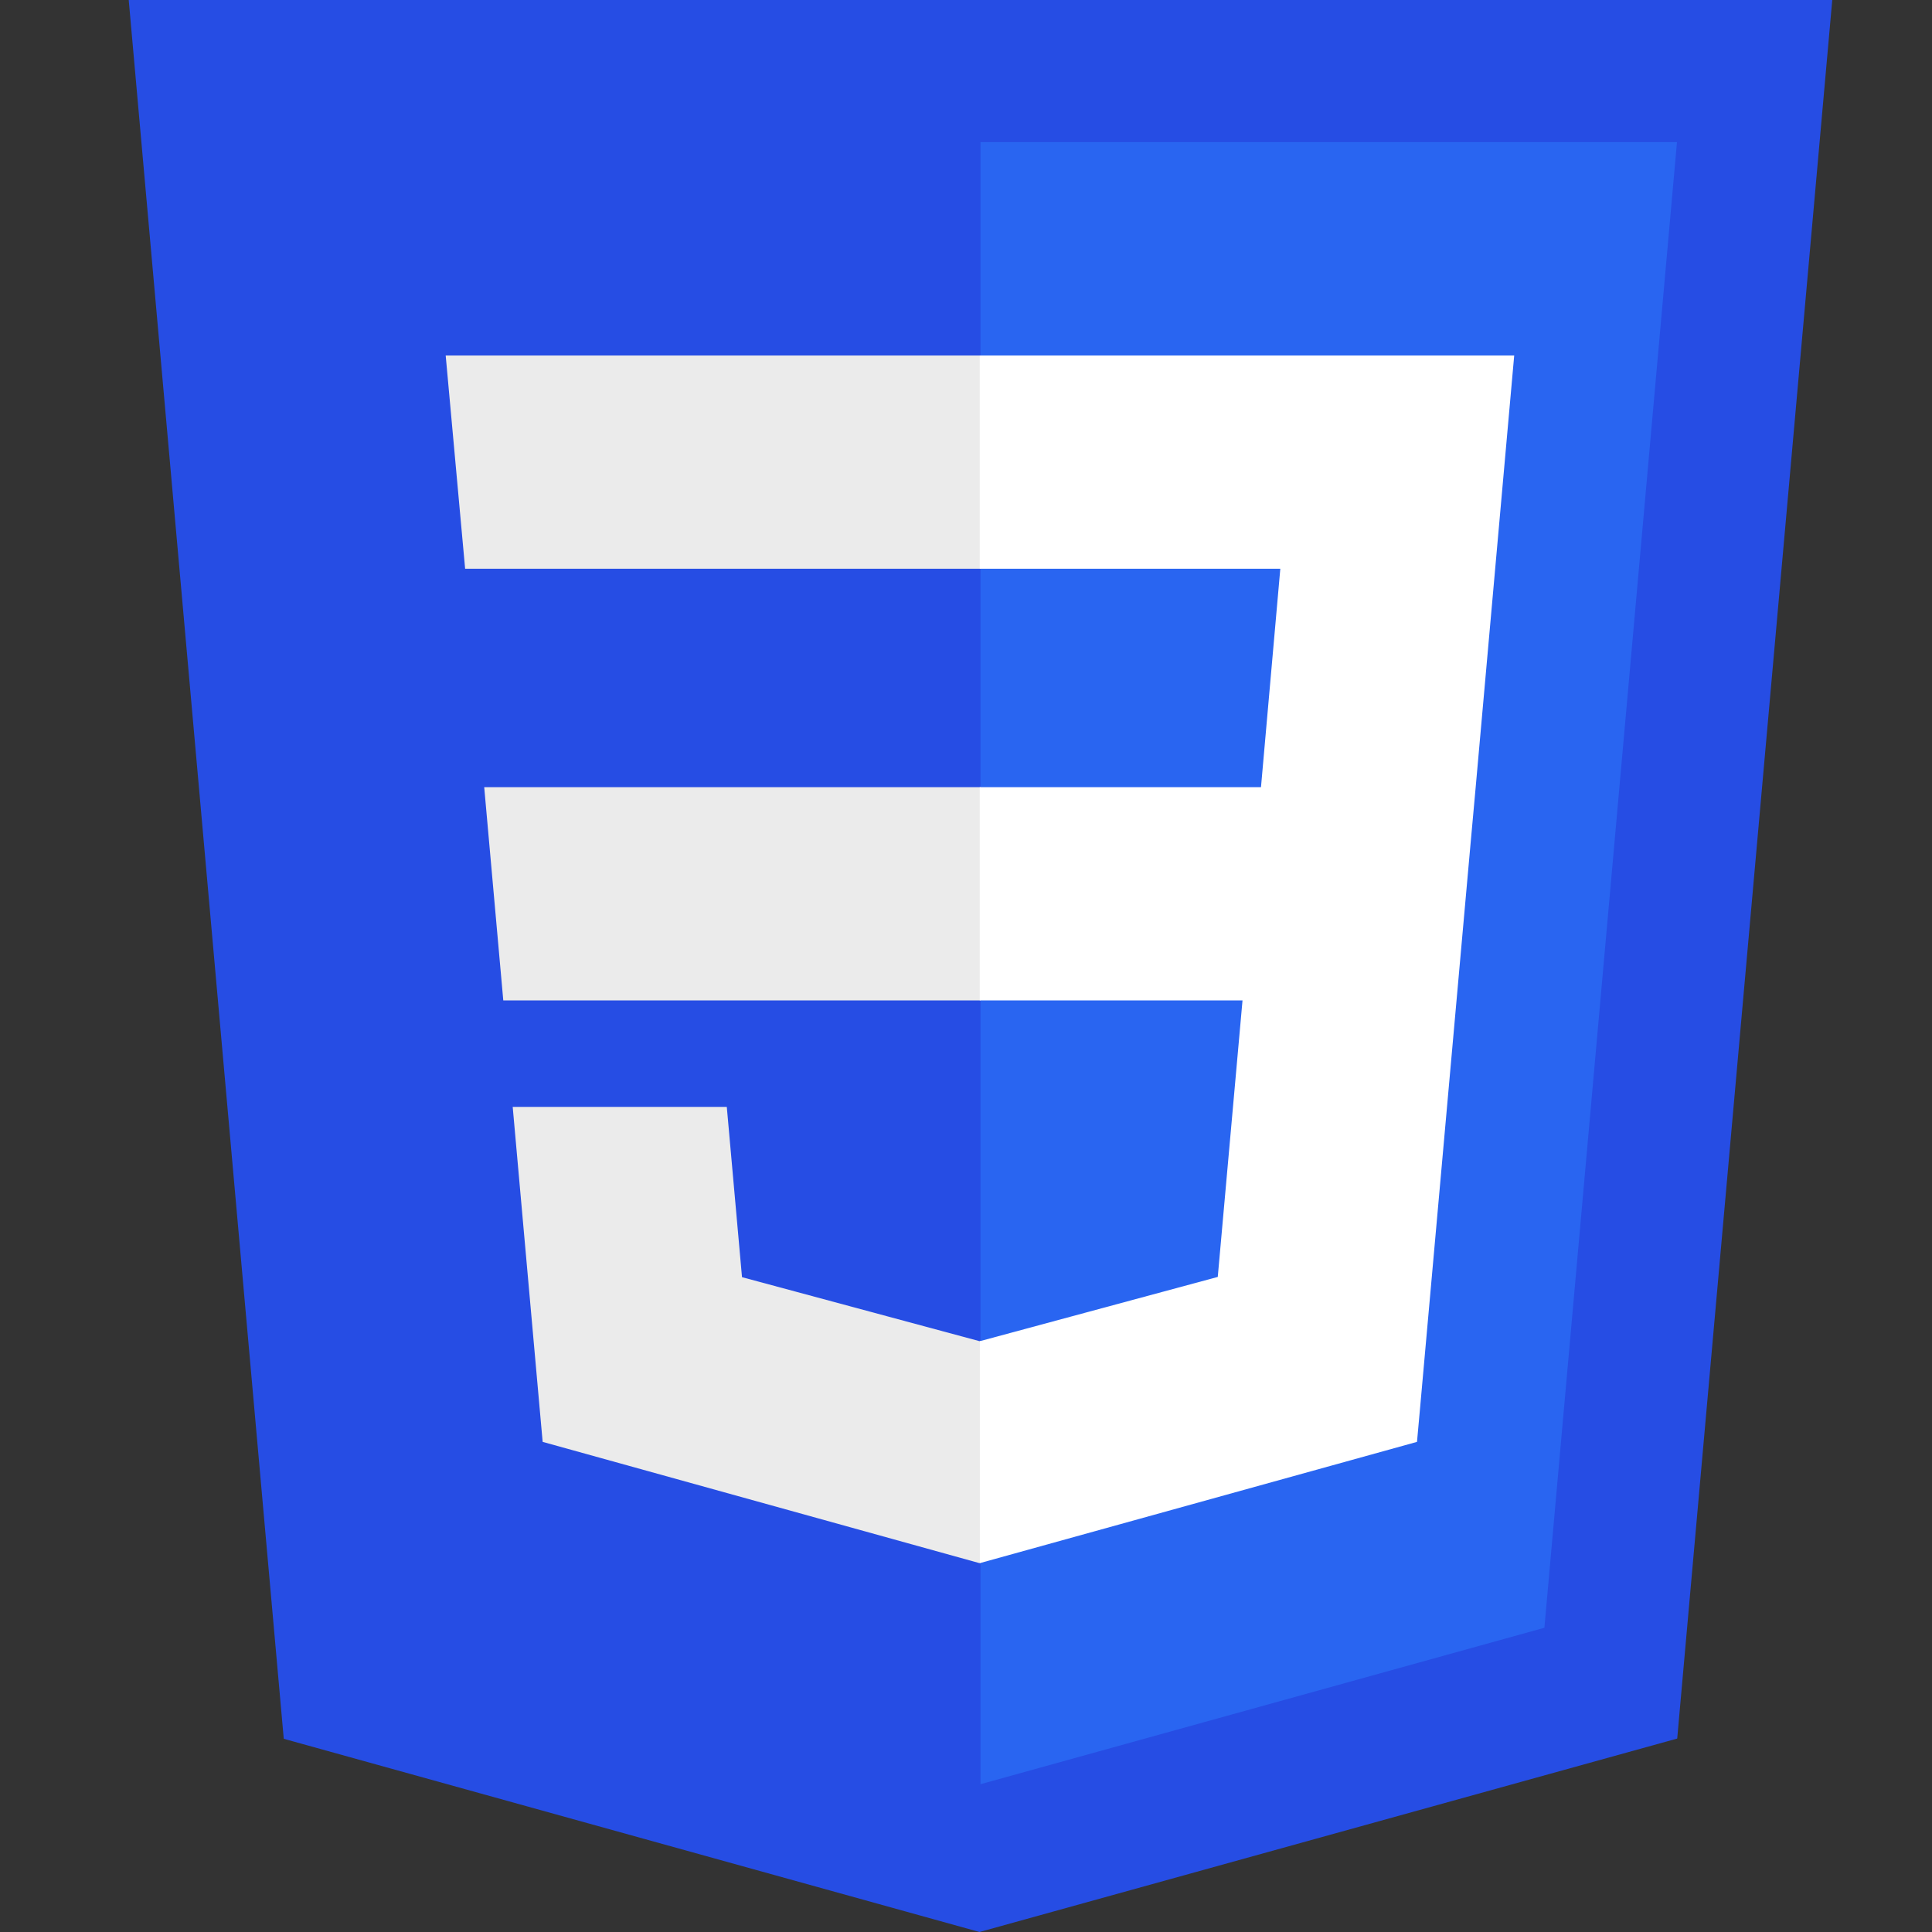
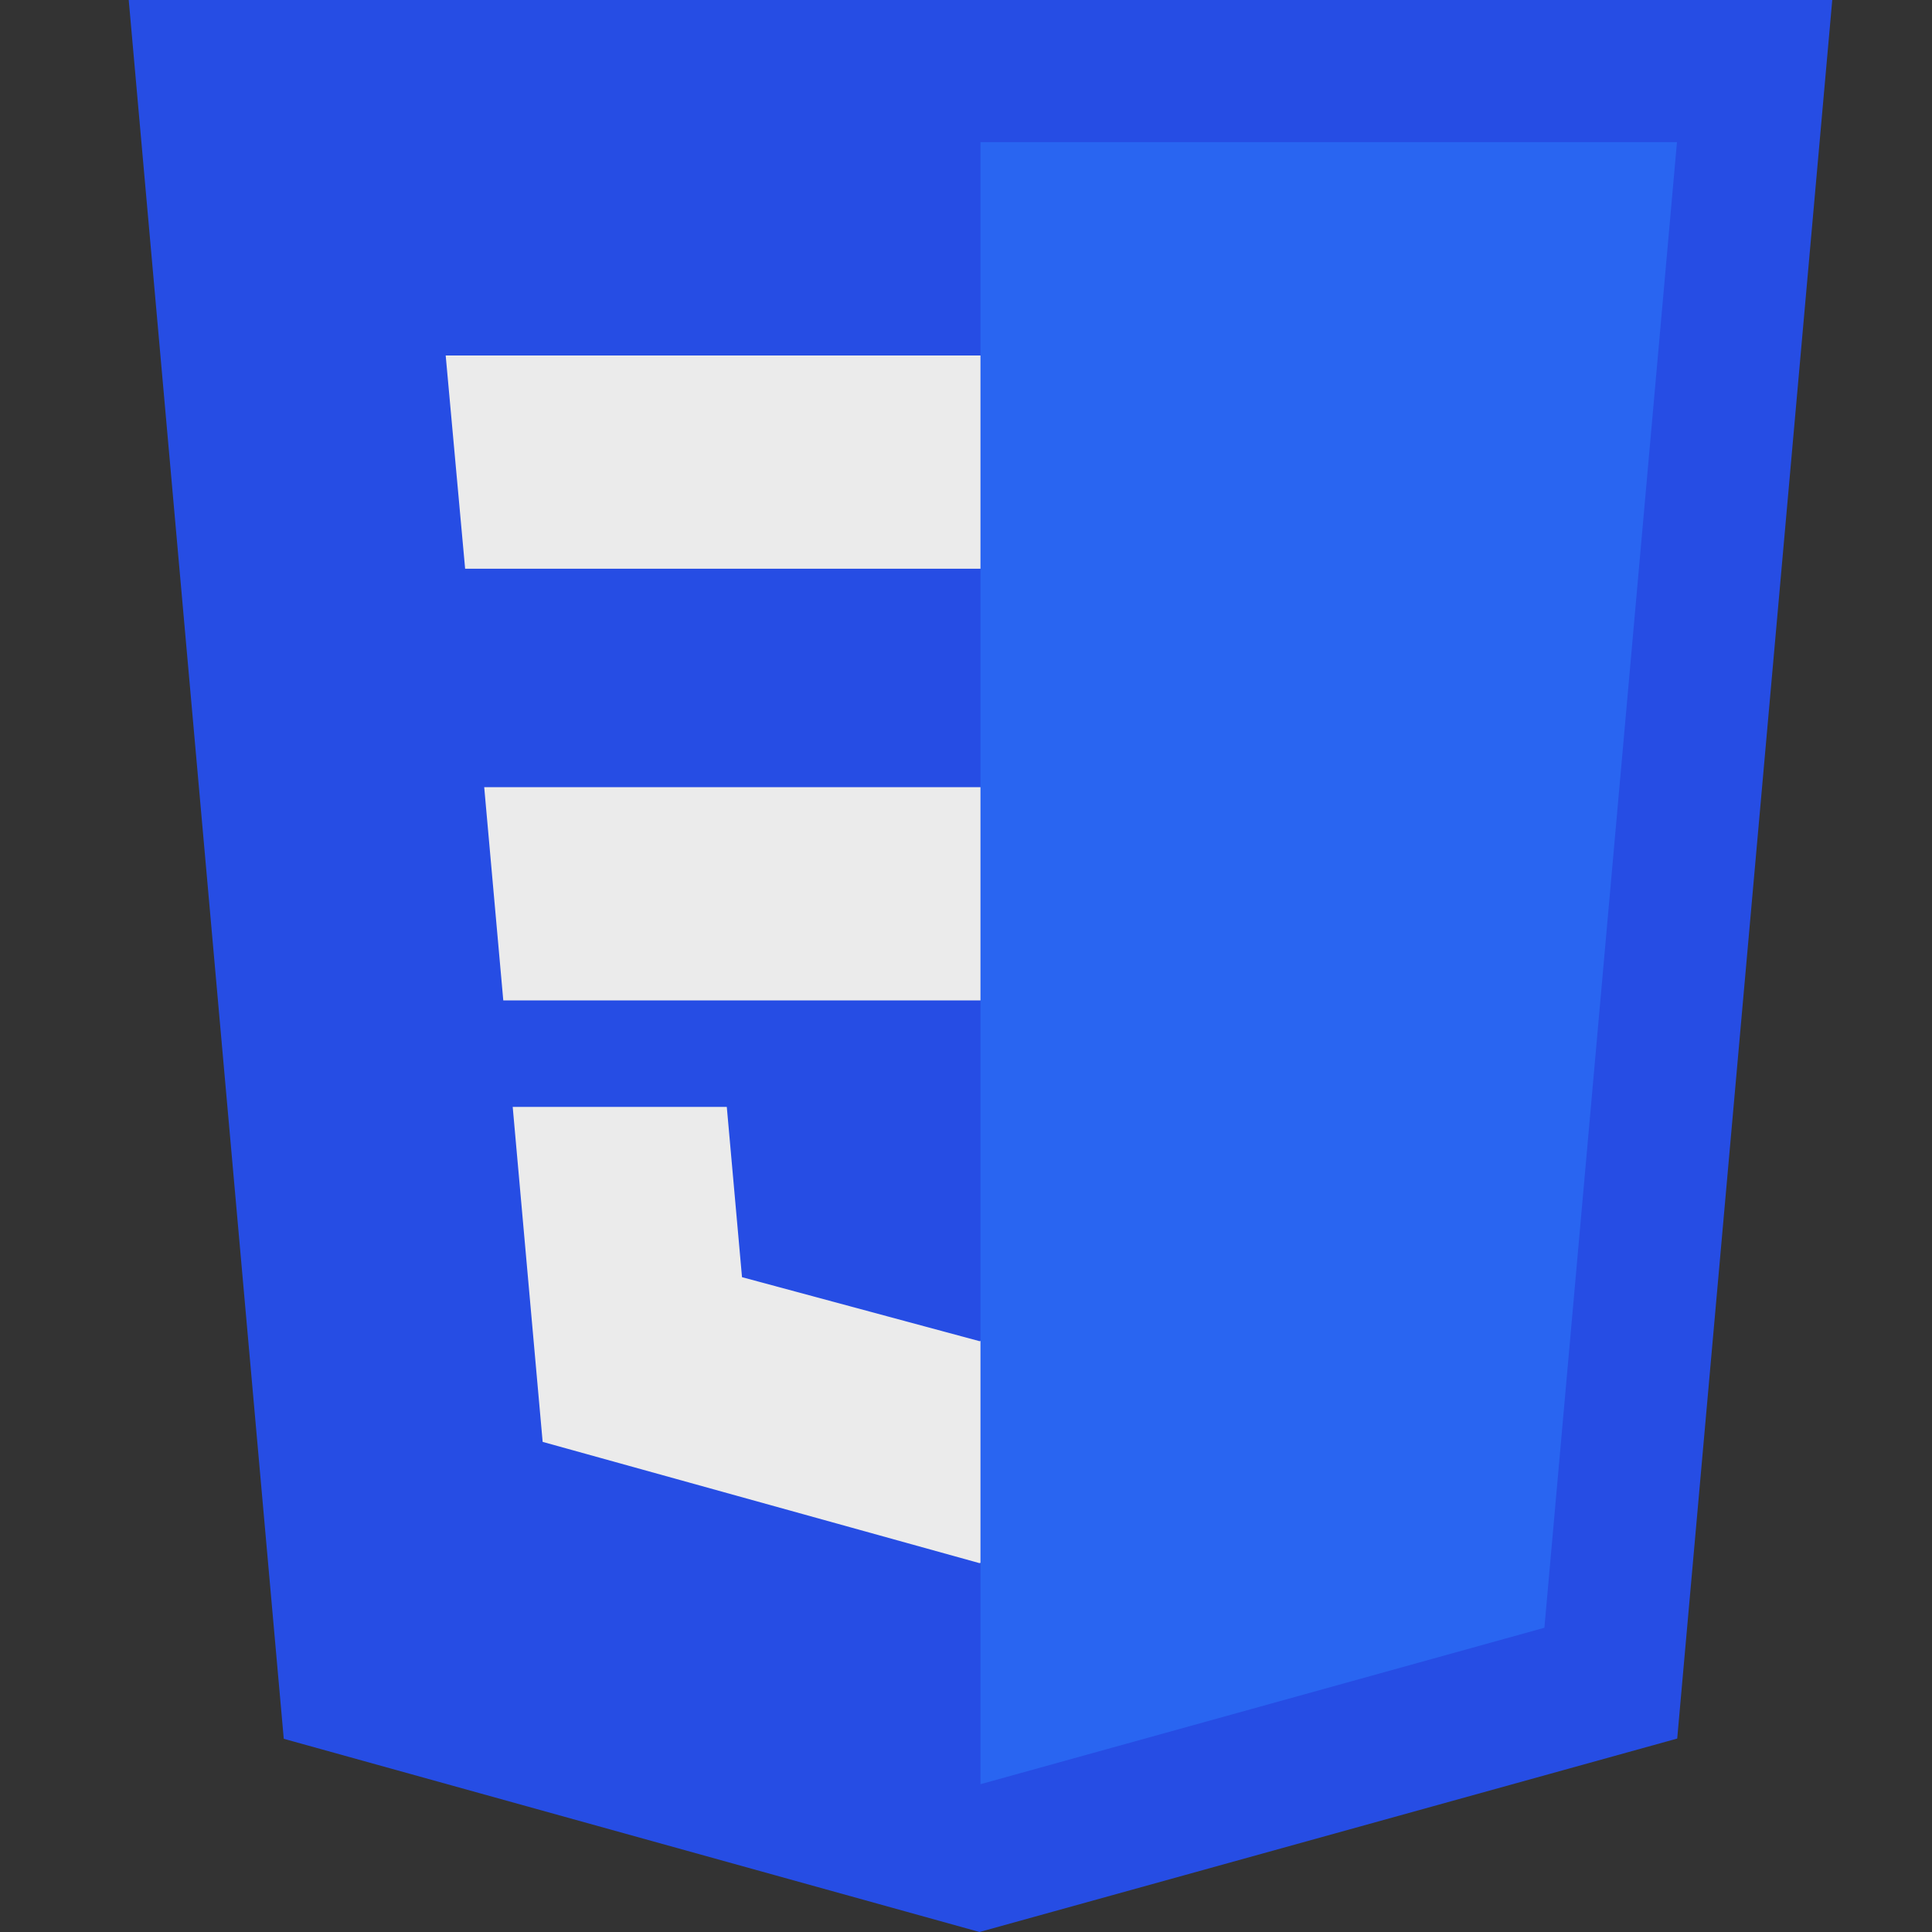
<svg xmlns="http://www.w3.org/2000/svg" width="16" height="16">
  <rect width="100%" height="100%" fill="#333333" stroke="none" />
  <path fill="#264DE4" d="M15.174 0 13.89 14.398 8.112 16 2.35 14.4 1.066 0h14.108Z" />
  <path fill="#2965F1" d="m12.79 13.481 1.098-12.304H8.12v13.599l4.668-1.295Z" />
  <path fill="#EBEBEB" d="m4.01 6.519.158 1.766H8.12V6.519H4.01Zm4.11-3.575H3.691l.161 1.766H8.12V2.944Zm0 9.999v-1.838l-.008.002-1.967-.53-.126-1.41H4.246l.248 2.774 3.617 1.004.009-.002Z" />
-   <path fill="#fff" d="m10.29 8.285-.205 2.29-1.97.532v1.838l3.62-1.004.027-.298.416-4.65.043-.474.319-3.575H8.114V4.71h2.489l-.16 1.809H8.114v1.766h2.175Z" />
</svg>